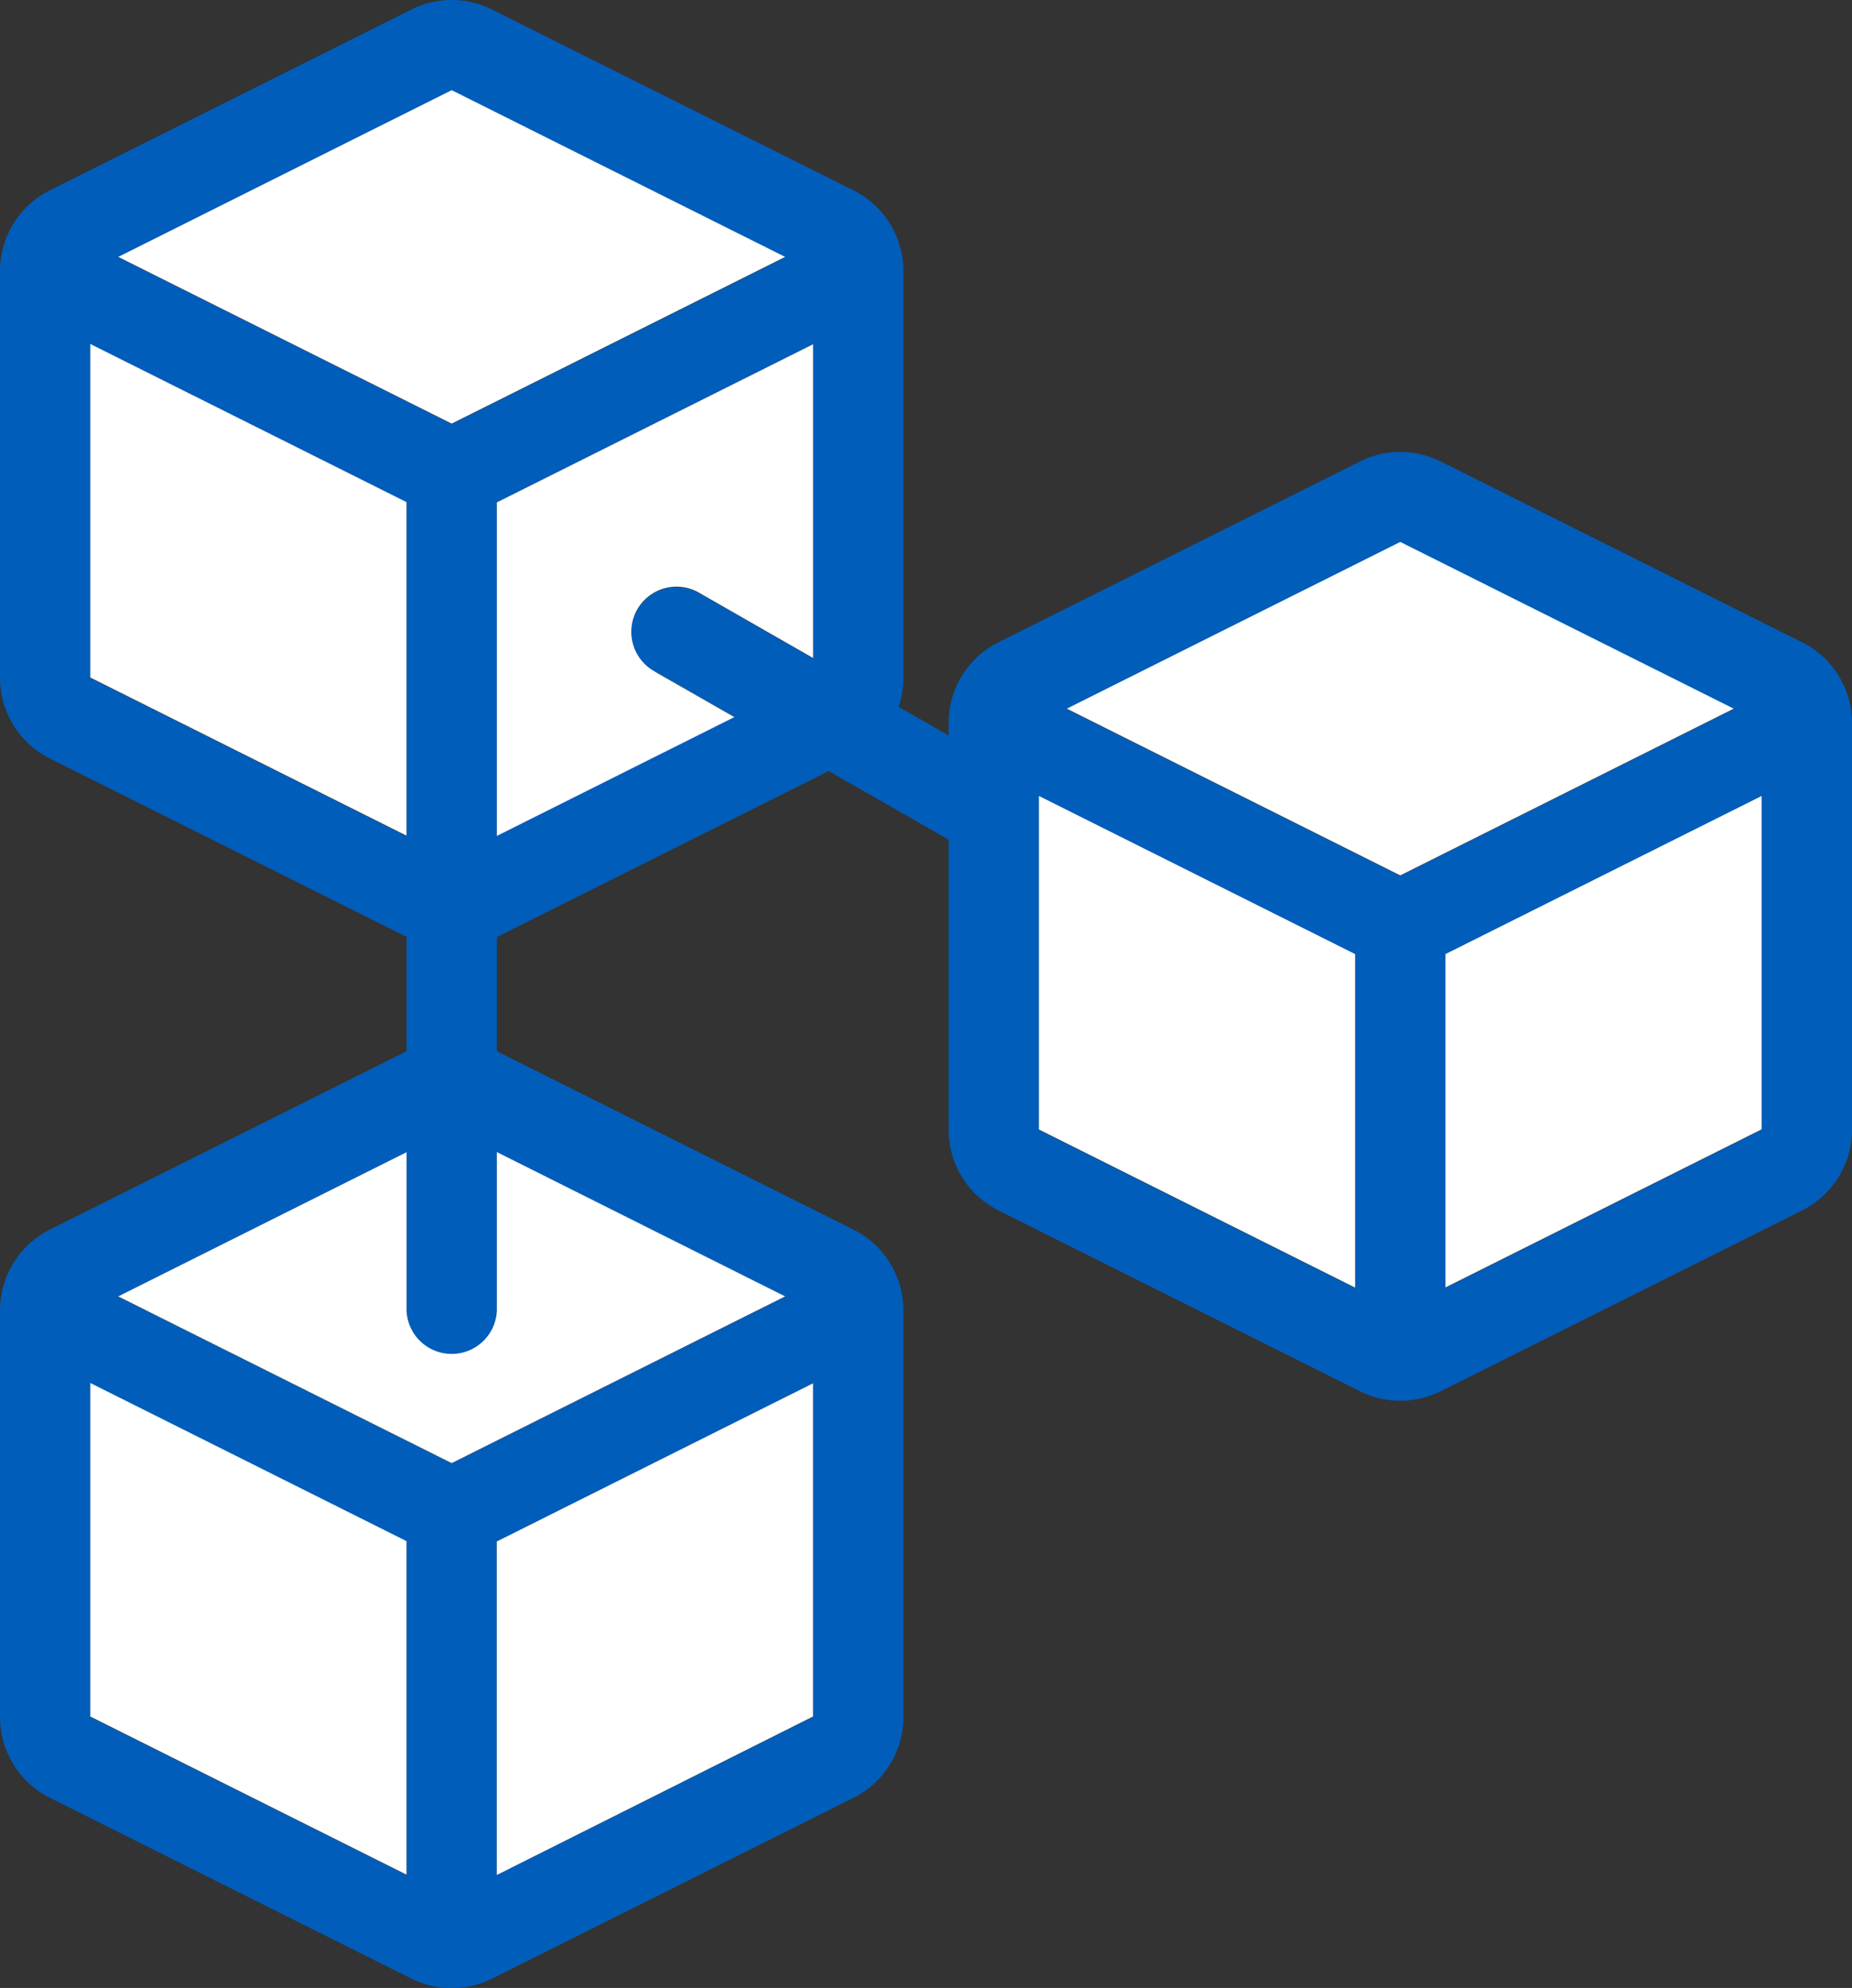
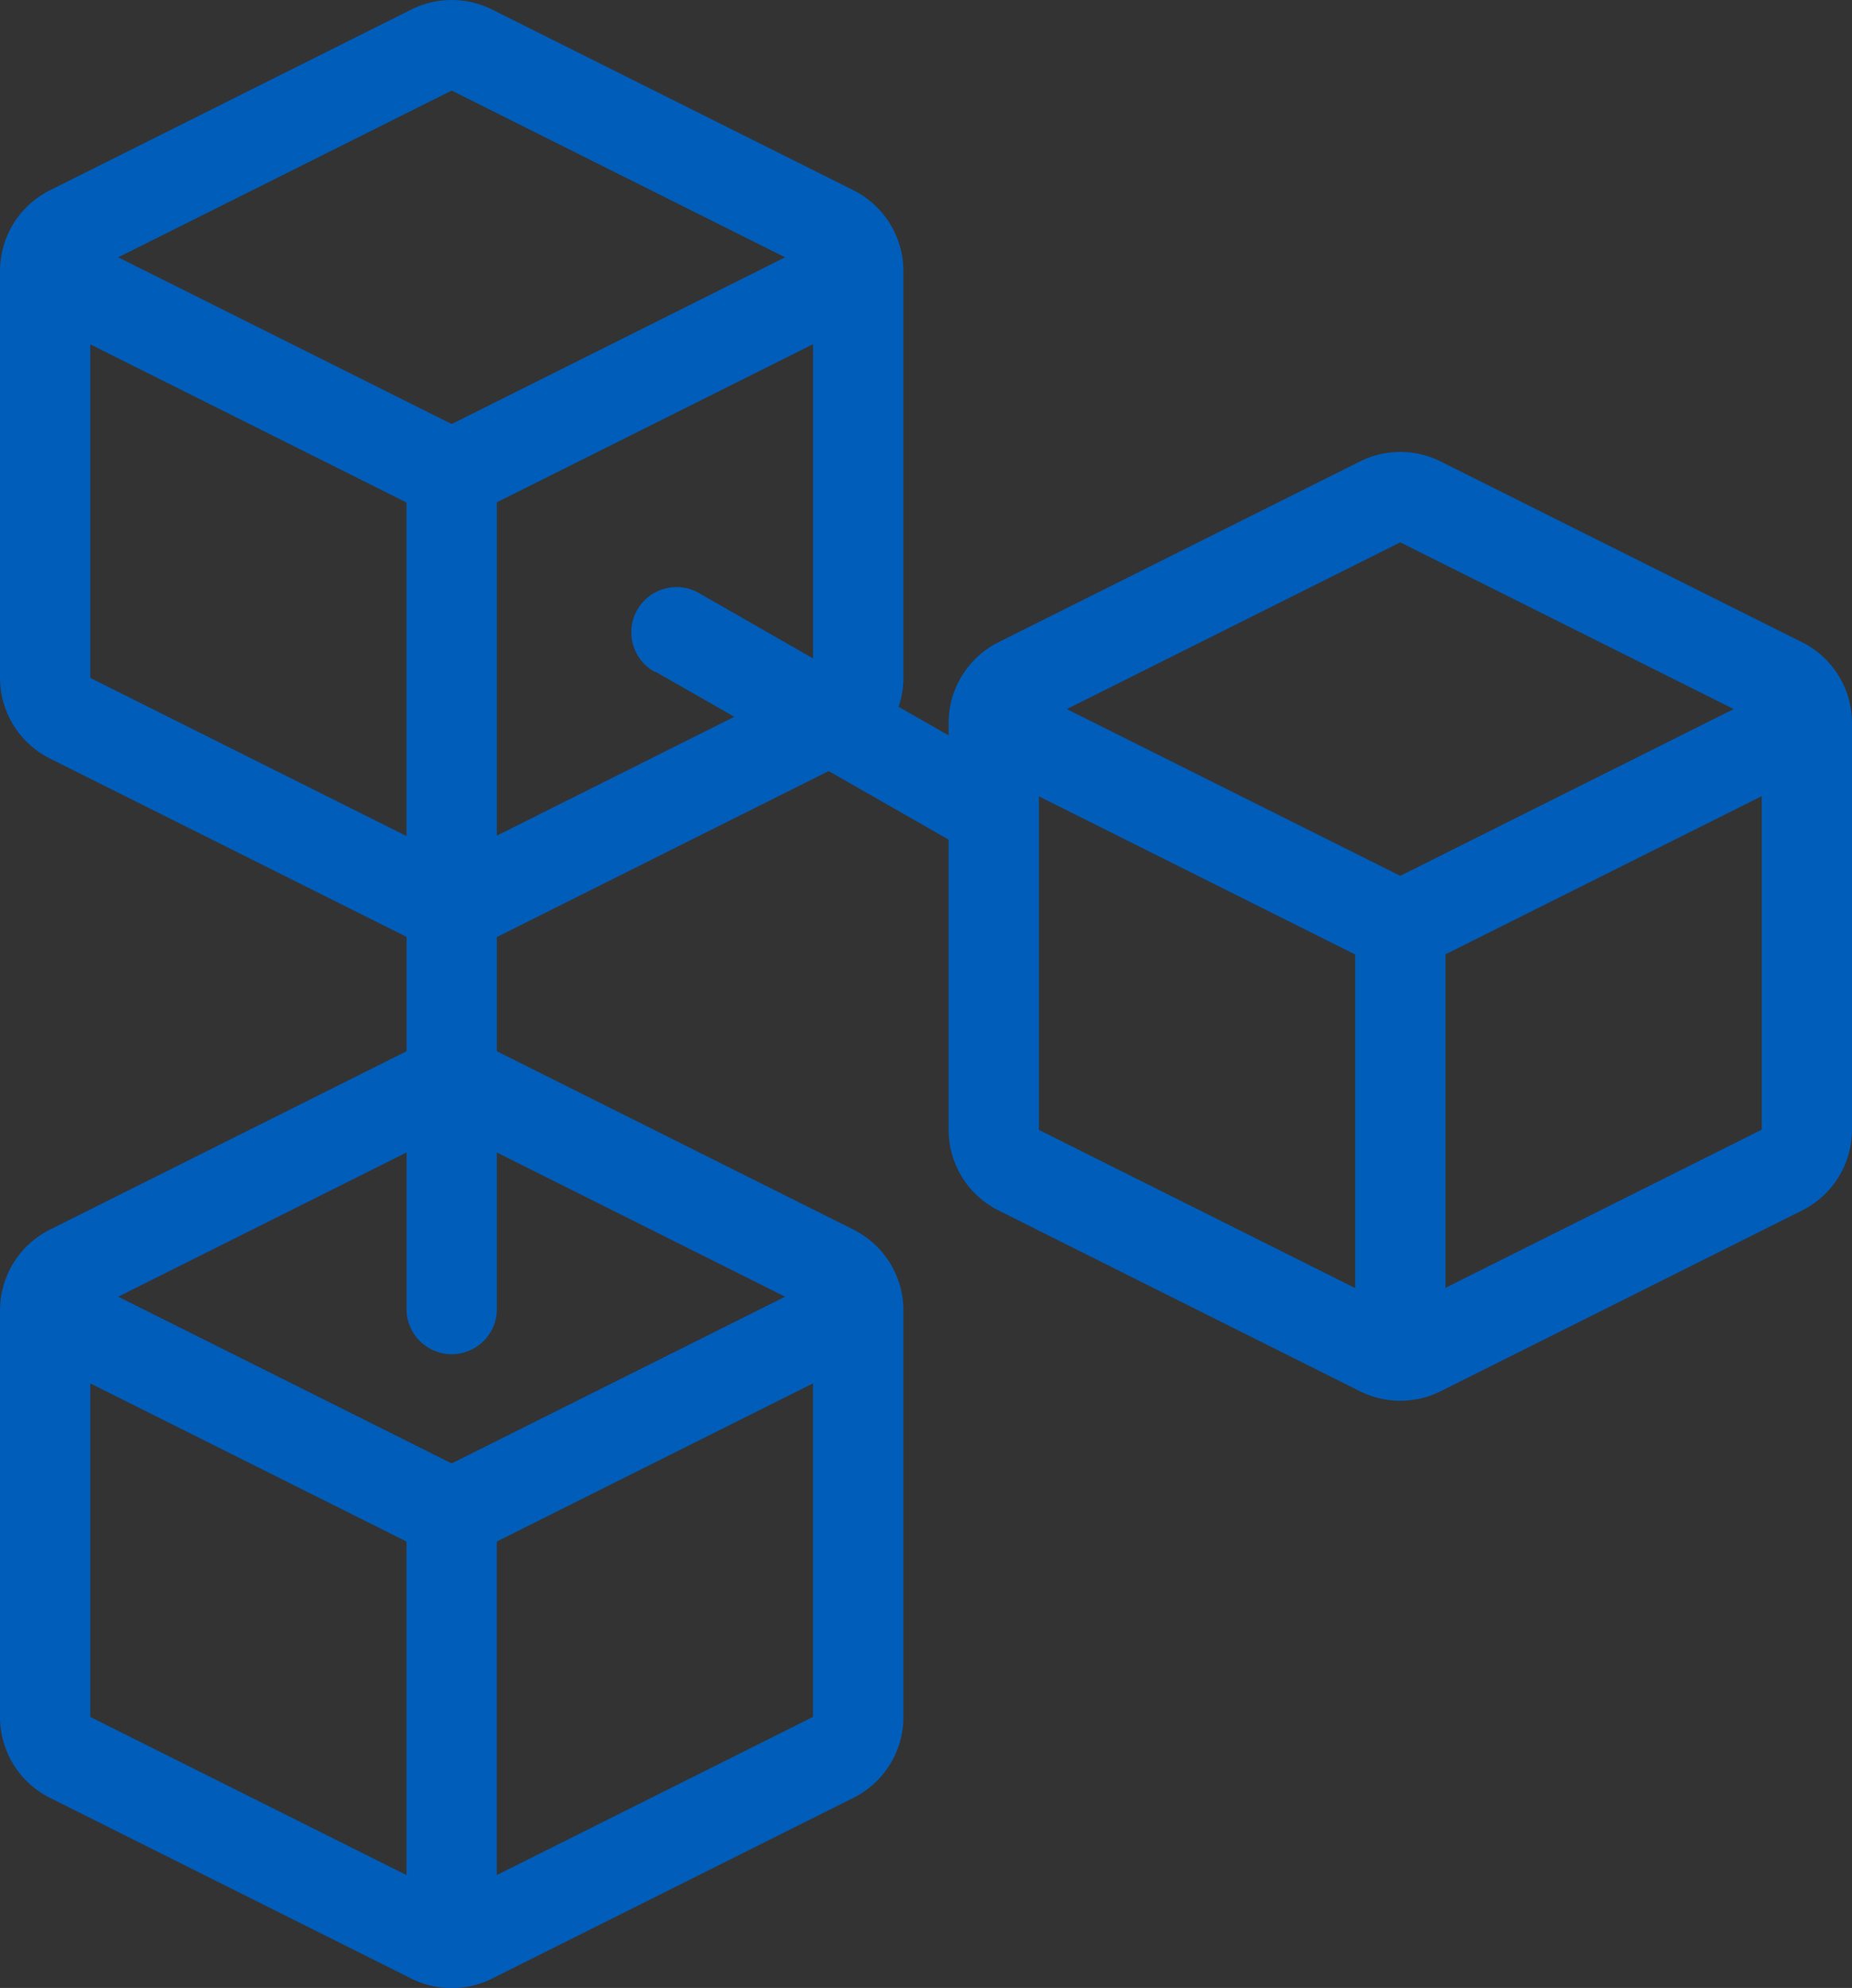
<svg xmlns="http://www.w3.org/2000/svg" width="31.474" height="33.777" viewBox="0 0 31.474 33.777">
  <rect x="0" y="0" width="31.474" height="33.777" fill="#333333" stroke="none" />
  <g id="wd-accent-blockchain" transform="translate(-164.571 -128.002)">
    <path id="Path_81273" data-name="Path 81273" d="M180.692,140.5v-.213a1.535,1.535,0,0,1,.849-1.373l6.141-3.071a1.535,1.535,0,0,1,1.373,0l6.141,3.071a1.535,1.535,0,0,1,.849,1.373v6.909a1.535,1.535,0,0,1-.849,1.373l-6.141,3.071a1.535,1.535,0,0,1-1.373,0l-6.141-3.071a1.535,1.535,0,0,1-.849-1.373v-4.928l-2.038-1.165-5.639,2.82v1.941l6.06,3.03a1.535,1.535,0,0,1,.849,1.373v6.909a1.535,1.535,0,0,1-.849,1.373l-6.141,3.071a1.535,1.535,0,0,1-1.373,0l-6.141-3.071a1.535,1.535,0,0,1-.849-1.373v-6.909a1.535,1.535,0,0,1,.849-1.373l6.06-3.03V143.92l-6.06-3.03a1.535,1.535,0,0,1-.849-1.373v-6.909a1.535,1.535,0,0,1,.849-1.373l6.141-3.071a1.535,1.535,0,0,1,1.373,0l6.141,3.071a1.535,1.535,0,0,1,.849,1.373v6.909a1.521,1.521,0,0,1-.082.494l.85.486Zm1.535,6.7,5.374,2.687v-5.667l-5.374-2.687Zm-6.522-7.778a.768.768,0,1,1,.762-1.333l1.922,1.1V133.85l-5.374,2.687V142.2l4.036-2.019-1.346-.769Zm-2.69,8.162v2.687a.768.768,0,0,1-1.535,0v-2.687l-4.9,2.45,5.667,2.833,5.667-2.833Zm16.121,2.3,5.374-2.687v-5.667l-5.374,2.687Zm-.768-12.667-5.667,2.833,5.667,2.833,5.667-2.833Zm-16.889-.677-5.374-2.687v5.667l5.374,2.687Zm6.435-4.166-5.667-2.833-5.667,2.833,5.667,2.833Zm.474,24.8v-5.667l-5.374,2.687v5.667Zm-6.909-2.98-5.374-2.687v5.667l5.374,2.687Z" transform="translate(0)" fill="#005dba" />
-     <path id="Path_81274" data-name="Path 81274" d="M217.264,182.227l5.374,2.687v-5.667l-5.374-2.687Zm-6.522-7.778a.768.768,0,1,1,.762-1.333l1.922,1.1v-5.331l-5.374,2.687v5.667l4.036-2.019-1.346-.769Zm-2.69,8.162V185.3a.768.768,0,0,1-1.535,0v-2.687l-4.9,2.45,5.667,2.833,5.667-2.833Zm16.121,2.3,5.374-2.687V176.56l-5.374,2.687Zm-.768-12.667-5.667,2.833,5.667,2.833,5.667-2.833Zm-16.889-.677-5.374-2.687v5.667l5.374,2.687Zm6.435-4.166-5.667-2.833-5.667,2.833,5.667,2.833Zm.474,24.8V186.54l-5.374,2.687v5.667Zm-6.909-2.98-5.374-2.687v5.667l5.374,2.687Z" transform="translate(-35.037 -35.034)" fill="#fff" />
  </g>
</svg>